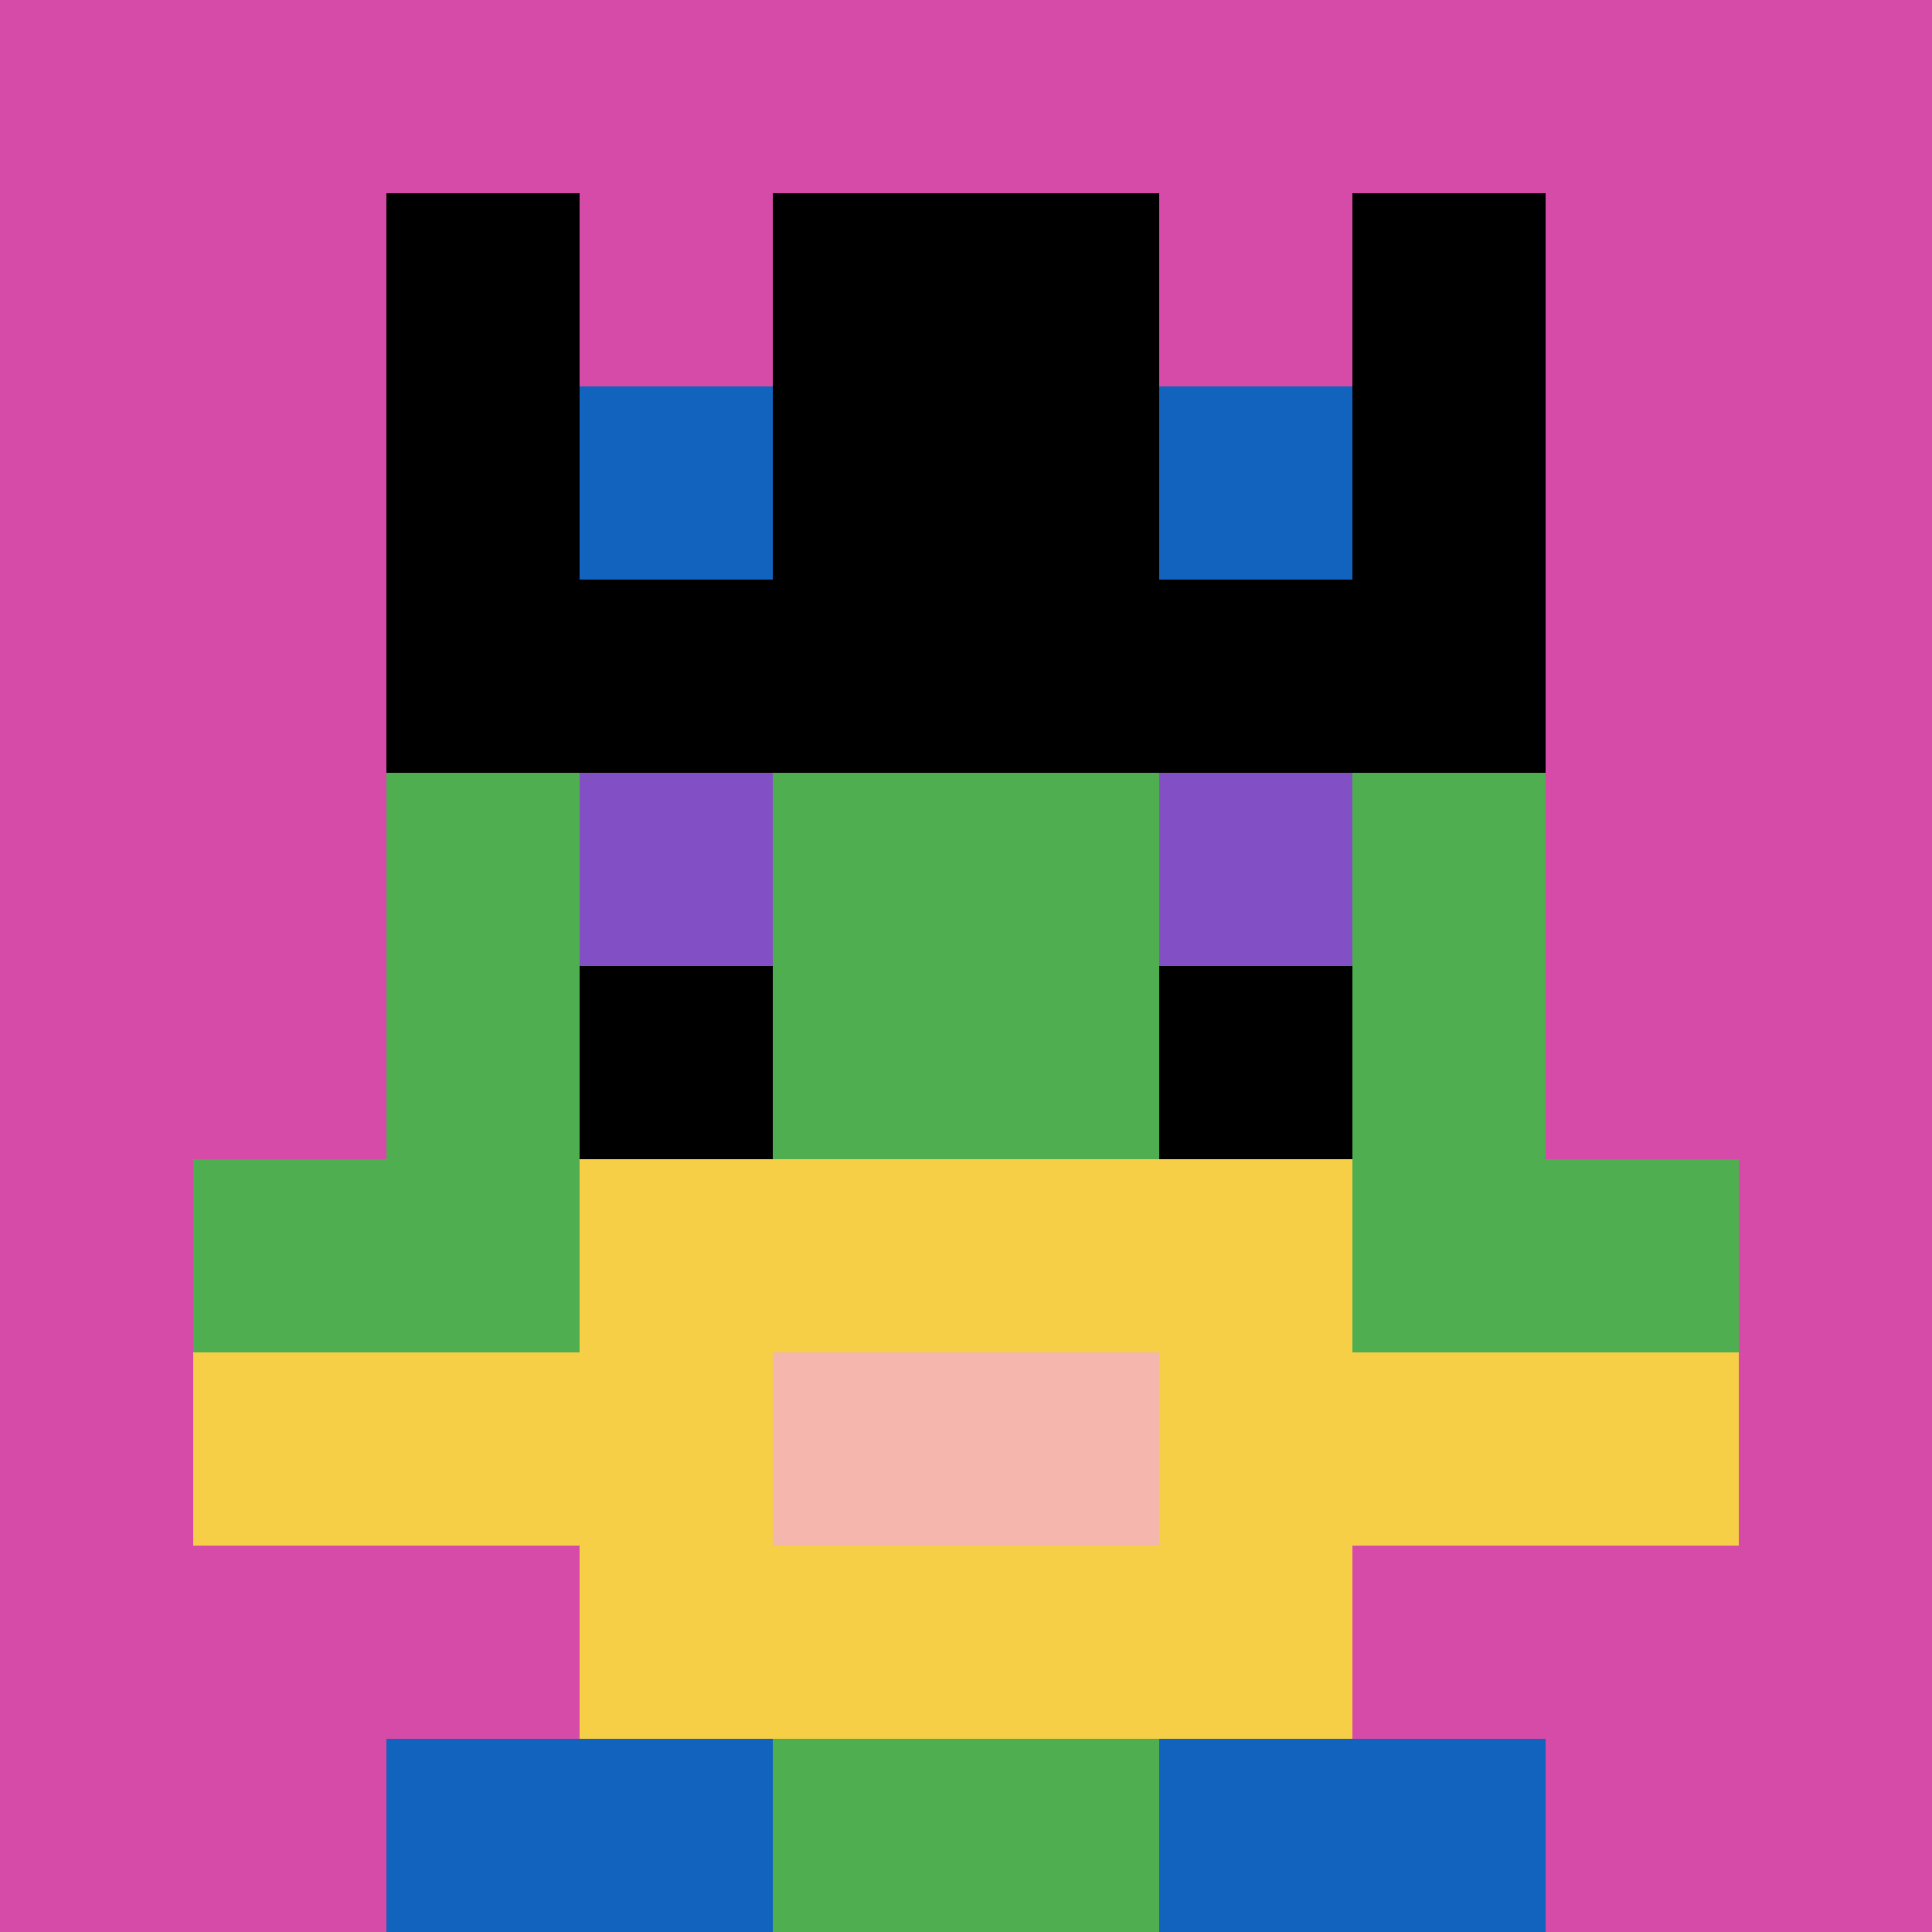
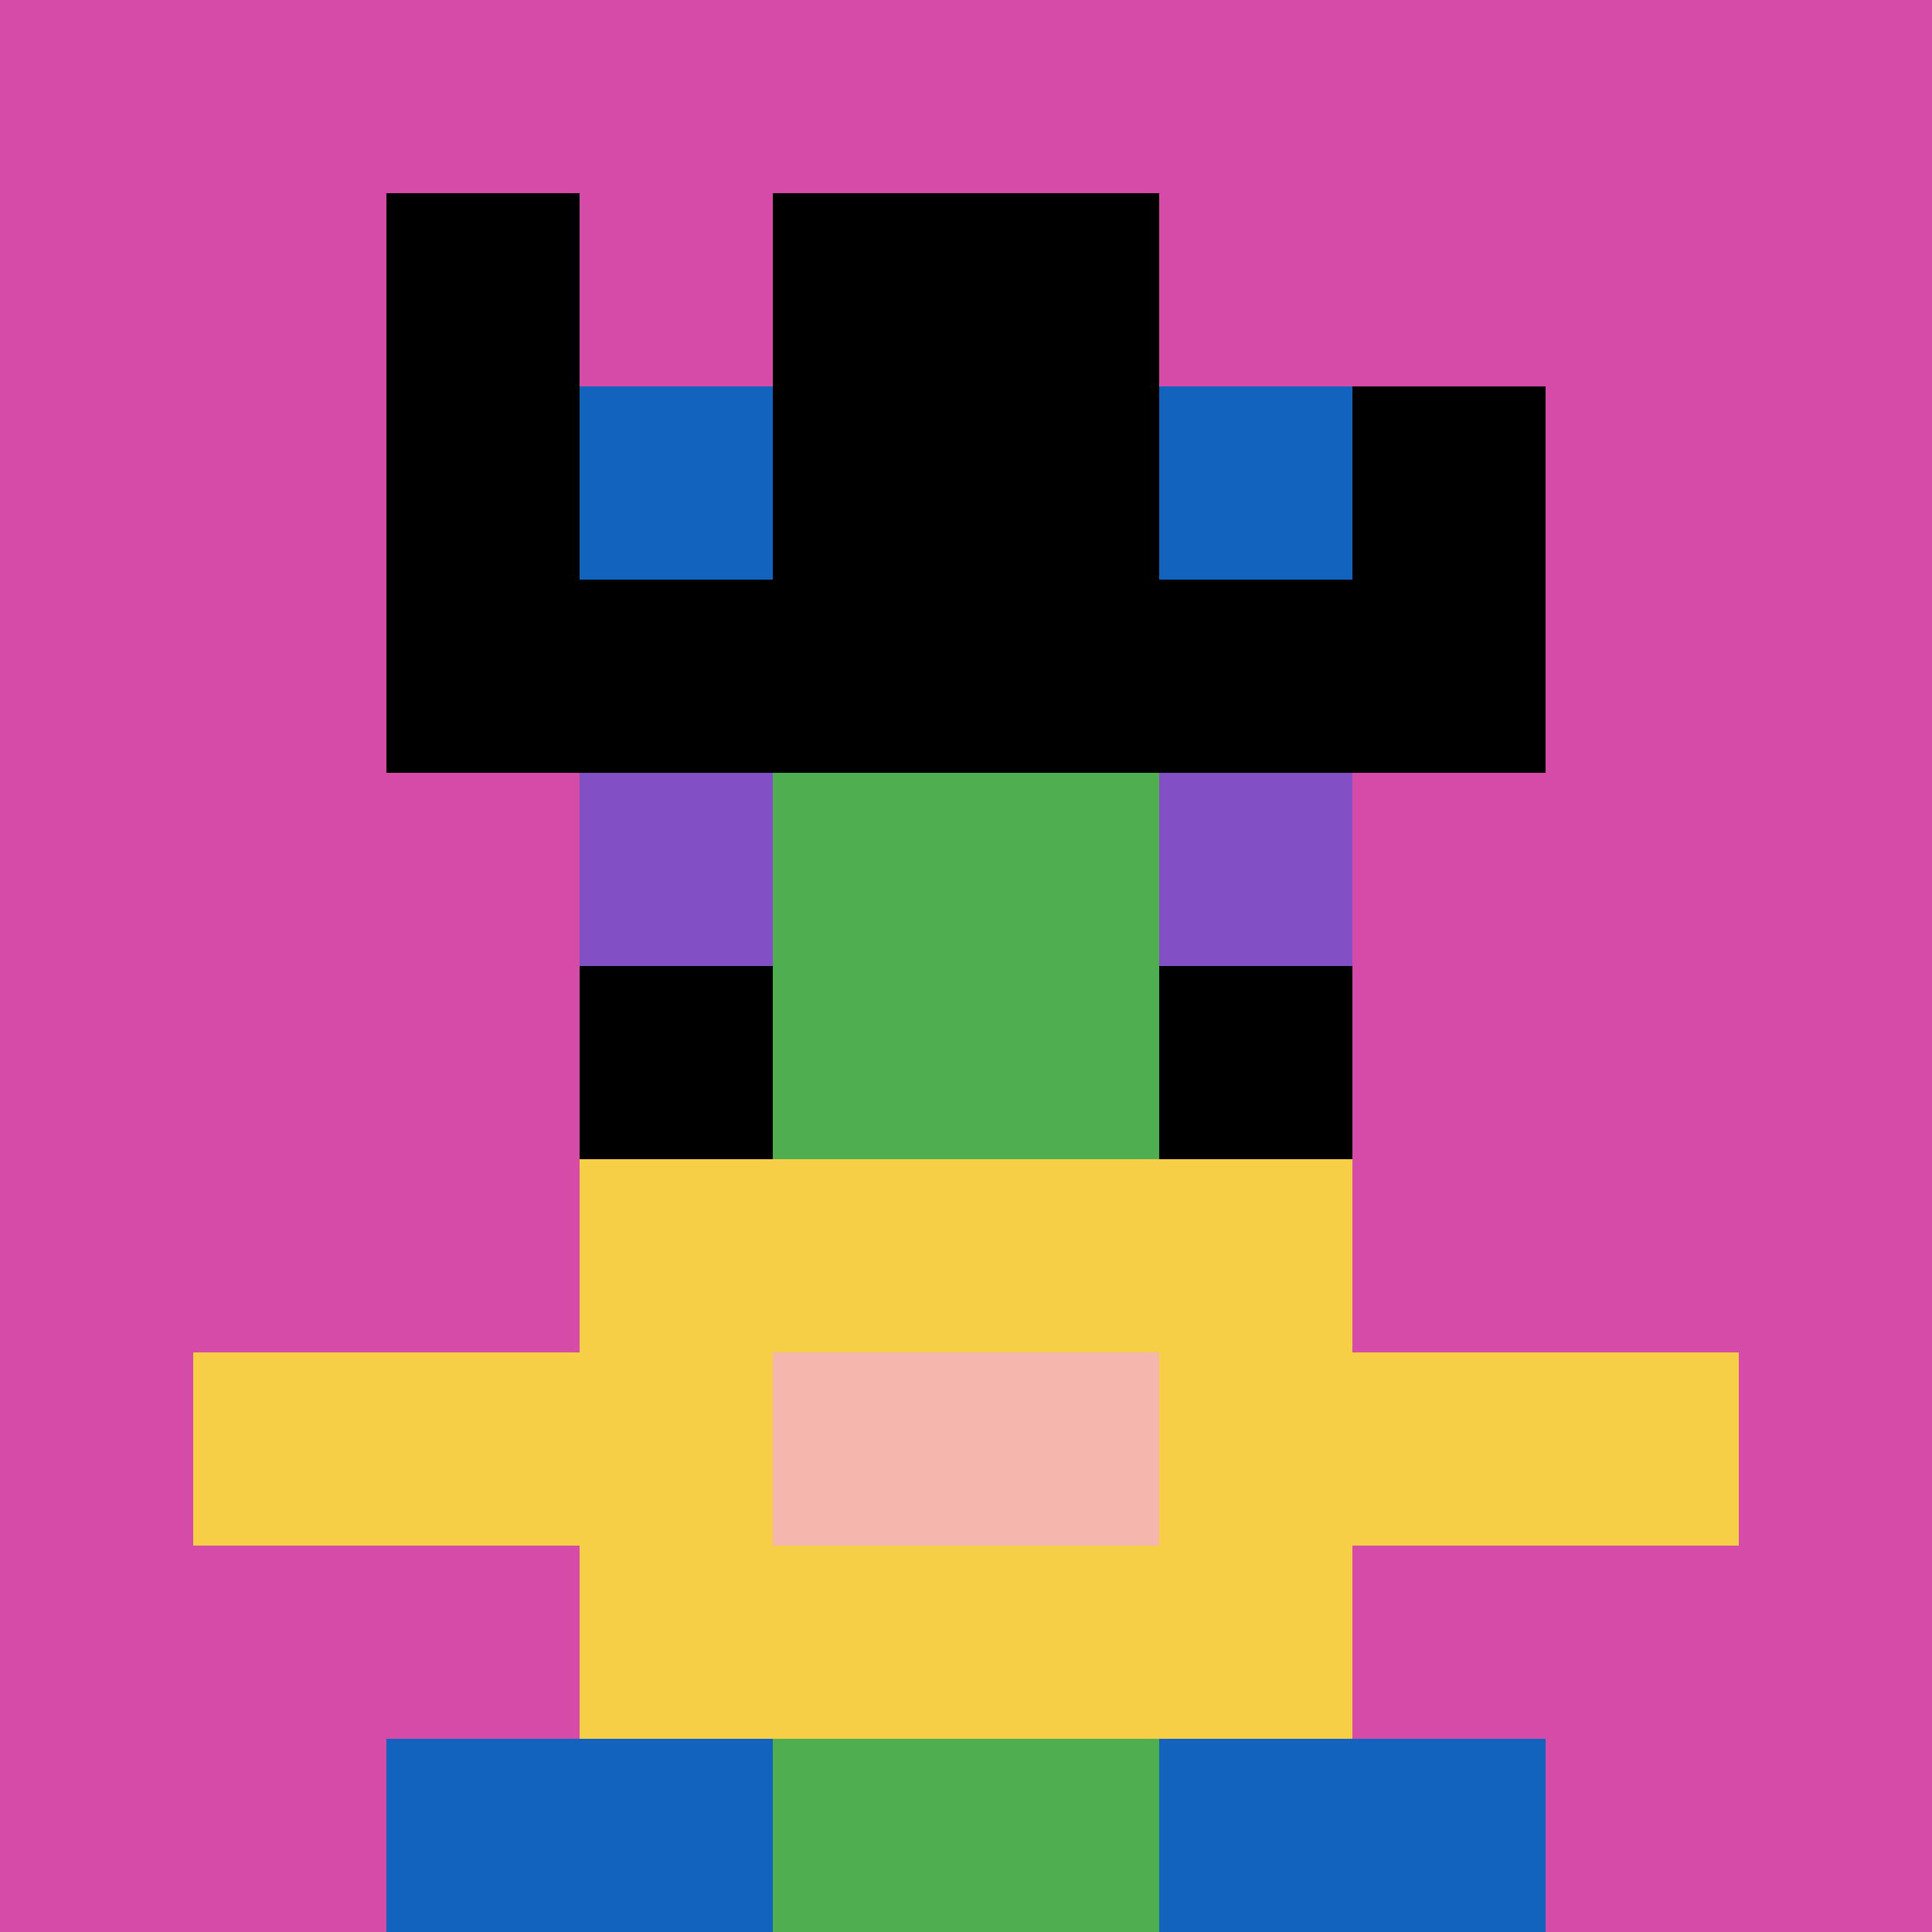
<svg xmlns="http://www.w3.org/2000/svg" version="1.1" width="913" height="913">
  <title>'goose-pfp-19825' by Dmitri Cherniak</title>
  <desc>seed=19825
backgroundColor=#f2e4e4
padding=20
innerPadding=0
timeout=5000
dimension=1
border=false
Save=function(){return n.handleSave()}
frame=402

Rendered at Wed Sep 11 2024 20:35:38 GMT+0800 (中国标准时间)
Generated in &lt;1ms
</desc>
  <defs />
  <rect width="100%" height="100%" fill="#f2e4e4" />
  <g>
    <g id="0-0">
      <rect x="0" y="0" height="913" width="913" fill="#D74BA8" />
      <g>
        <rect id="0-0-3-2-4-7" x="273.9" y="182.6" width="365.2" height="639.1" fill="#4FAE4F" />
-         <rect id="0-0-2-3-6-5" x="182.6" y="273.9" width="547.8" height="456.5" fill="#4FAE4F" />
        <rect id="0-0-4-8-2-2" x="365.2" y="730.4" width="182.6" height="182.6" fill="#4FAE4F" />
-         <rect id="0-0-1-6-8-1" x="91.3" y="547.8" width="730.4" height="91.3" fill="#4FAE4F" />
        <rect id="0-0-1-7-8-1" x="91.3" y="639.1" width="730.4" height="91.3" fill="#F7CF46" />
        <rect id="0-0-3-6-4-3" x="273.9" y="547.8" width="365.2" height="273.9" fill="#F7CF46" />
        <rect id="0-0-4-7-2-1" x="365.2" y="639.1" width="182.6" height="91.3" fill="#F4B6AD" />
        <rect id="0-0-3-4-1-1" x="273.9" y="365.2" width="91.3" height="91.3" fill="#834FC4" />
        <rect id="0-0-6-4-1-1" x="547.8" y="365.2" width="91.3" height="91.3" fill="#834FC4" />
        <rect id="0-0-3-5-1-1" x="273.9" y="456.5" width="91.3" height="91.3" fill="#000000" />
        <rect id="0-0-6-5-1-1" x="547.8" y="456.5" width="91.3" height="91.3" fill="#000000" />
        <rect id="0-0-2-1-1-2" x="182.6" y="91.3" width="91.3" height="182.6" fill="#000000" />
        <rect id="0-0-4-1-2-2" x="365.2" y="91.3" width="182.6" height="182.6" fill="#000000" />
-         <rect id="0-0-7-1-1-2" x="639.1" y="91.3" width="91.3" height="182.6" fill="#000000" />
        <rect id="0-0-2-2-6-2" x="182.6" y="182.6" width="547.8" height="182.6" fill="#000000" />
        <rect id="0-0-3-2-1-1" x="273.9" y="182.6" width="91.3" height="91.3" fill="#1263BD" />
        <rect id="0-0-6-2-1-1" x="547.8" y="182.6" width="91.3" height="91.3" fill="#1263BD" />
        <rect id="0-0-2-9-2-1" x="182.6" y="821.7" width="182.6" height="91.3" fill="#1263BD" />
        <rect id="0-0-6-9-2-1" x="547.8" y="821.7" width="182.6" height="91.3" fill="#1263BD" />
      </g>
      <rect x="0" y="0" stroke="white" stroke-width="0" height="913" width="913" fill="none" />
    </g>
  </g>
</svg>